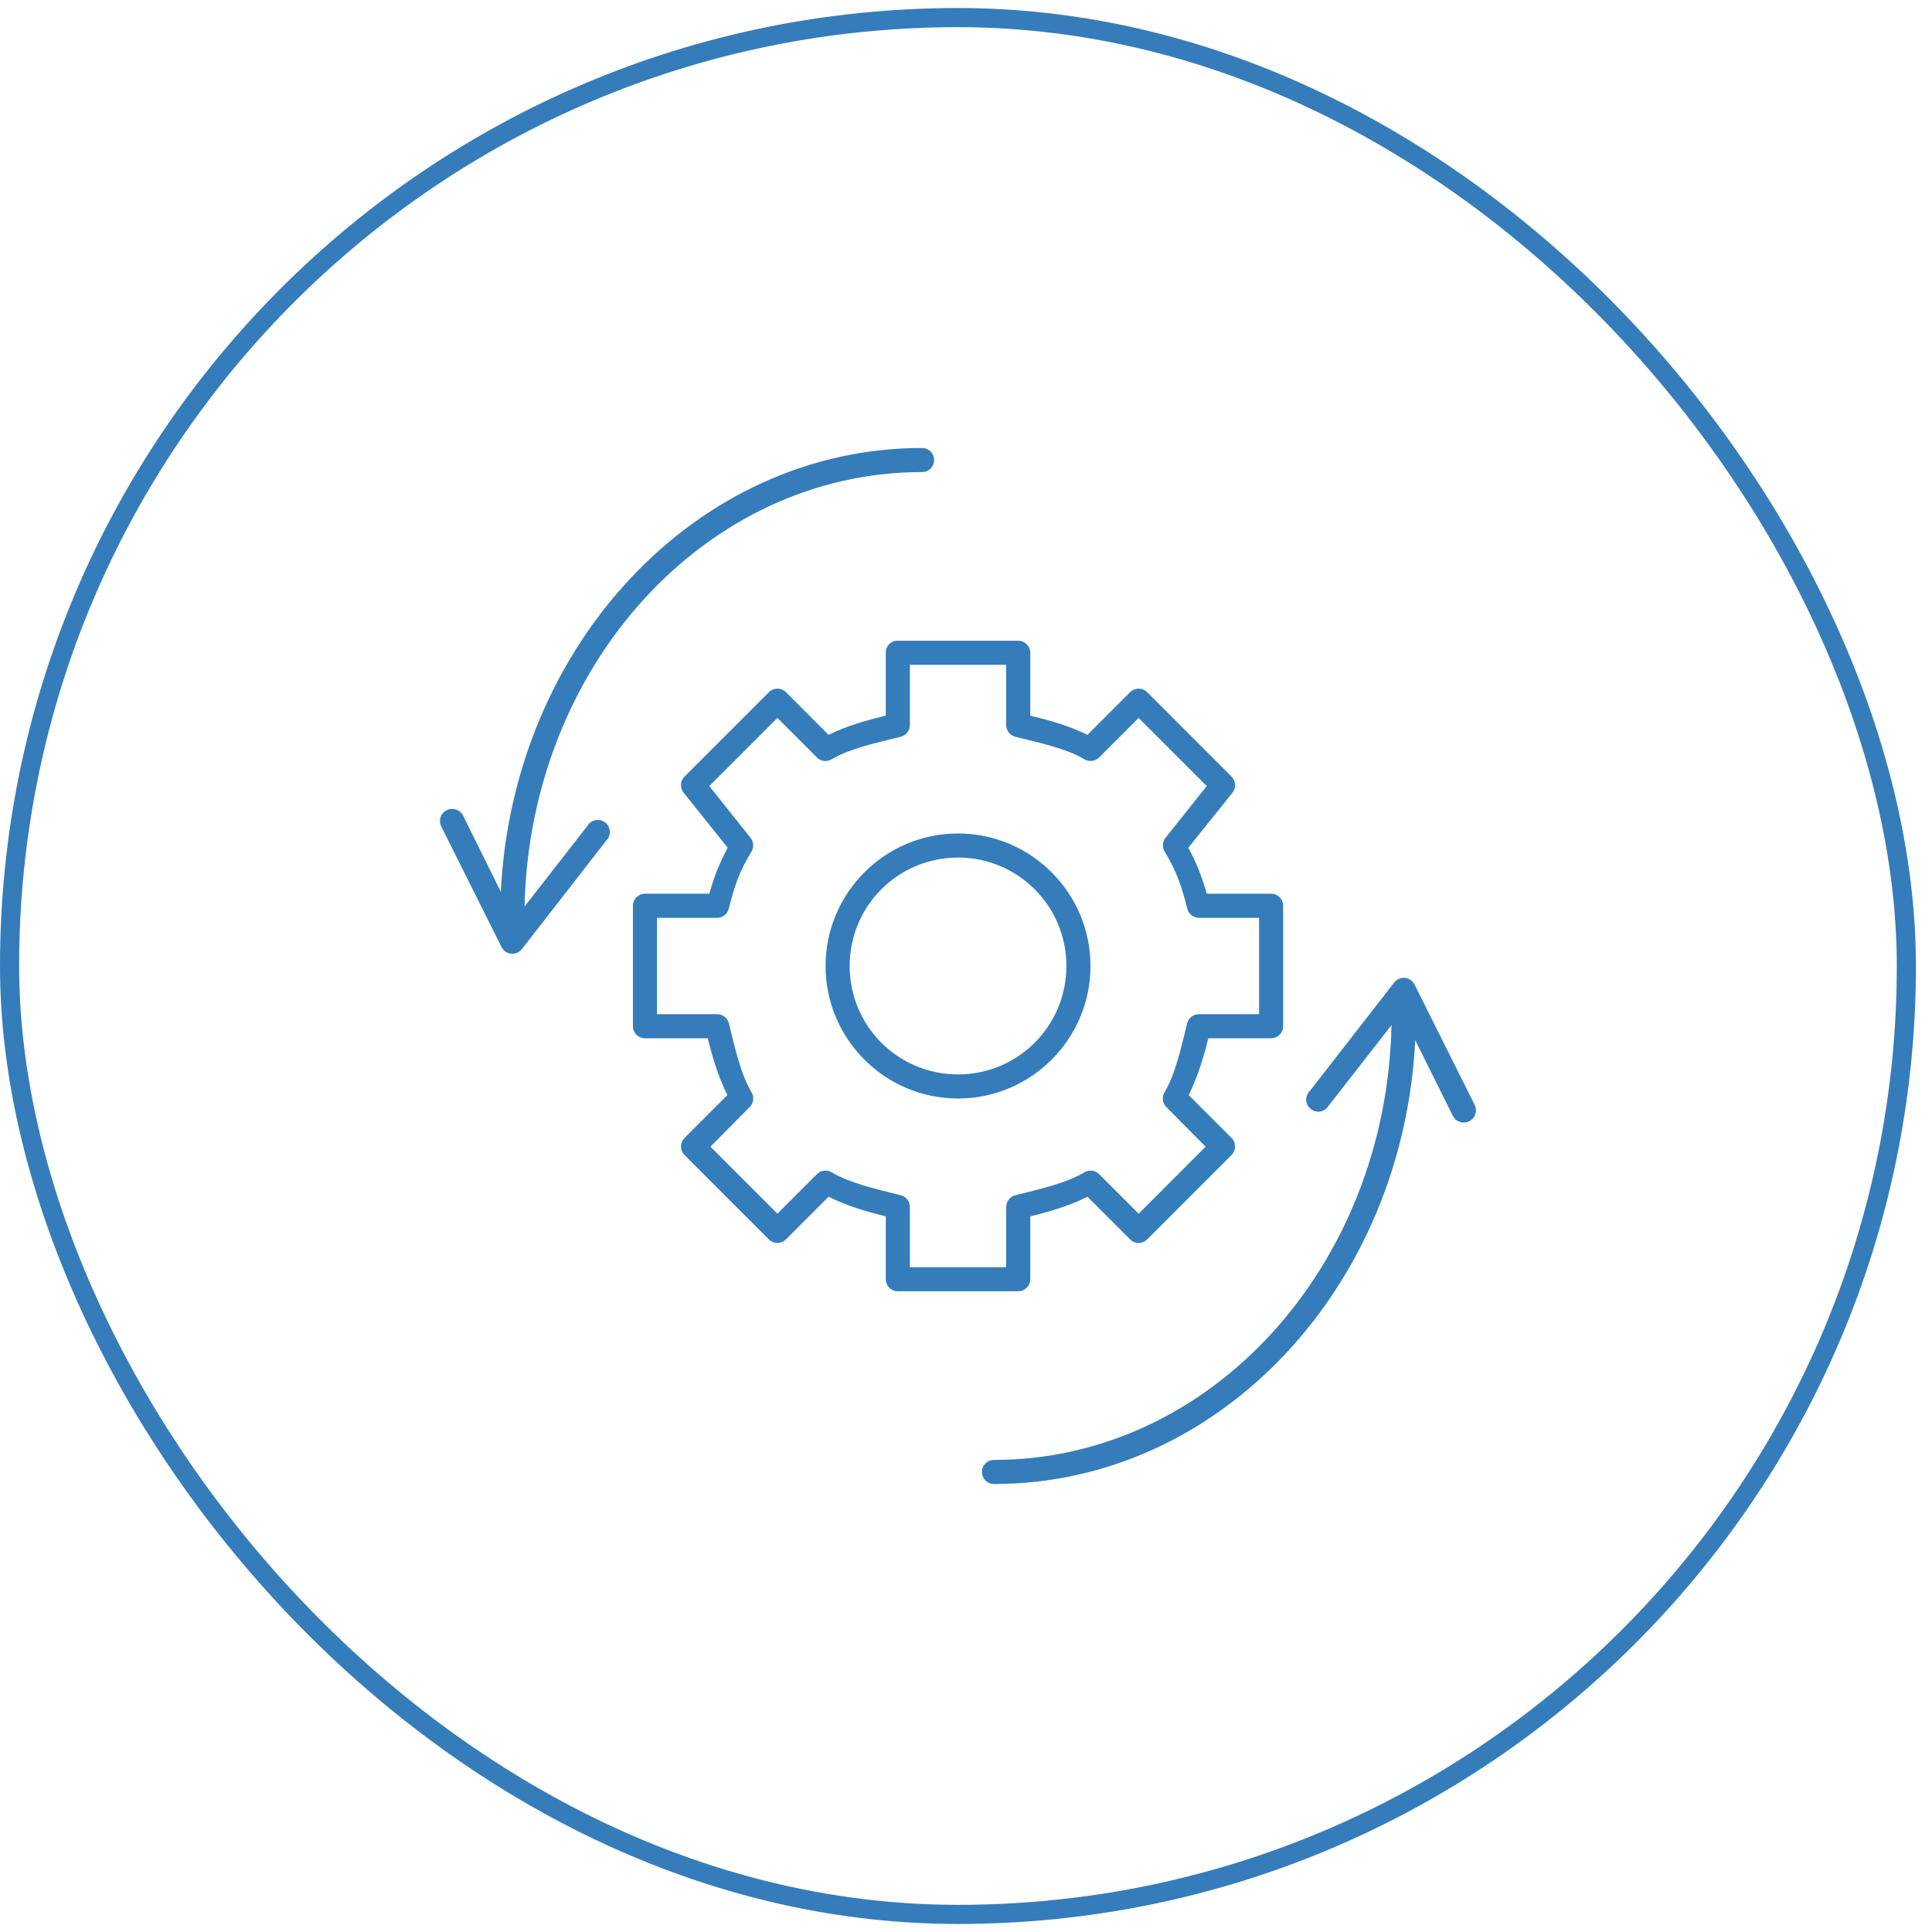
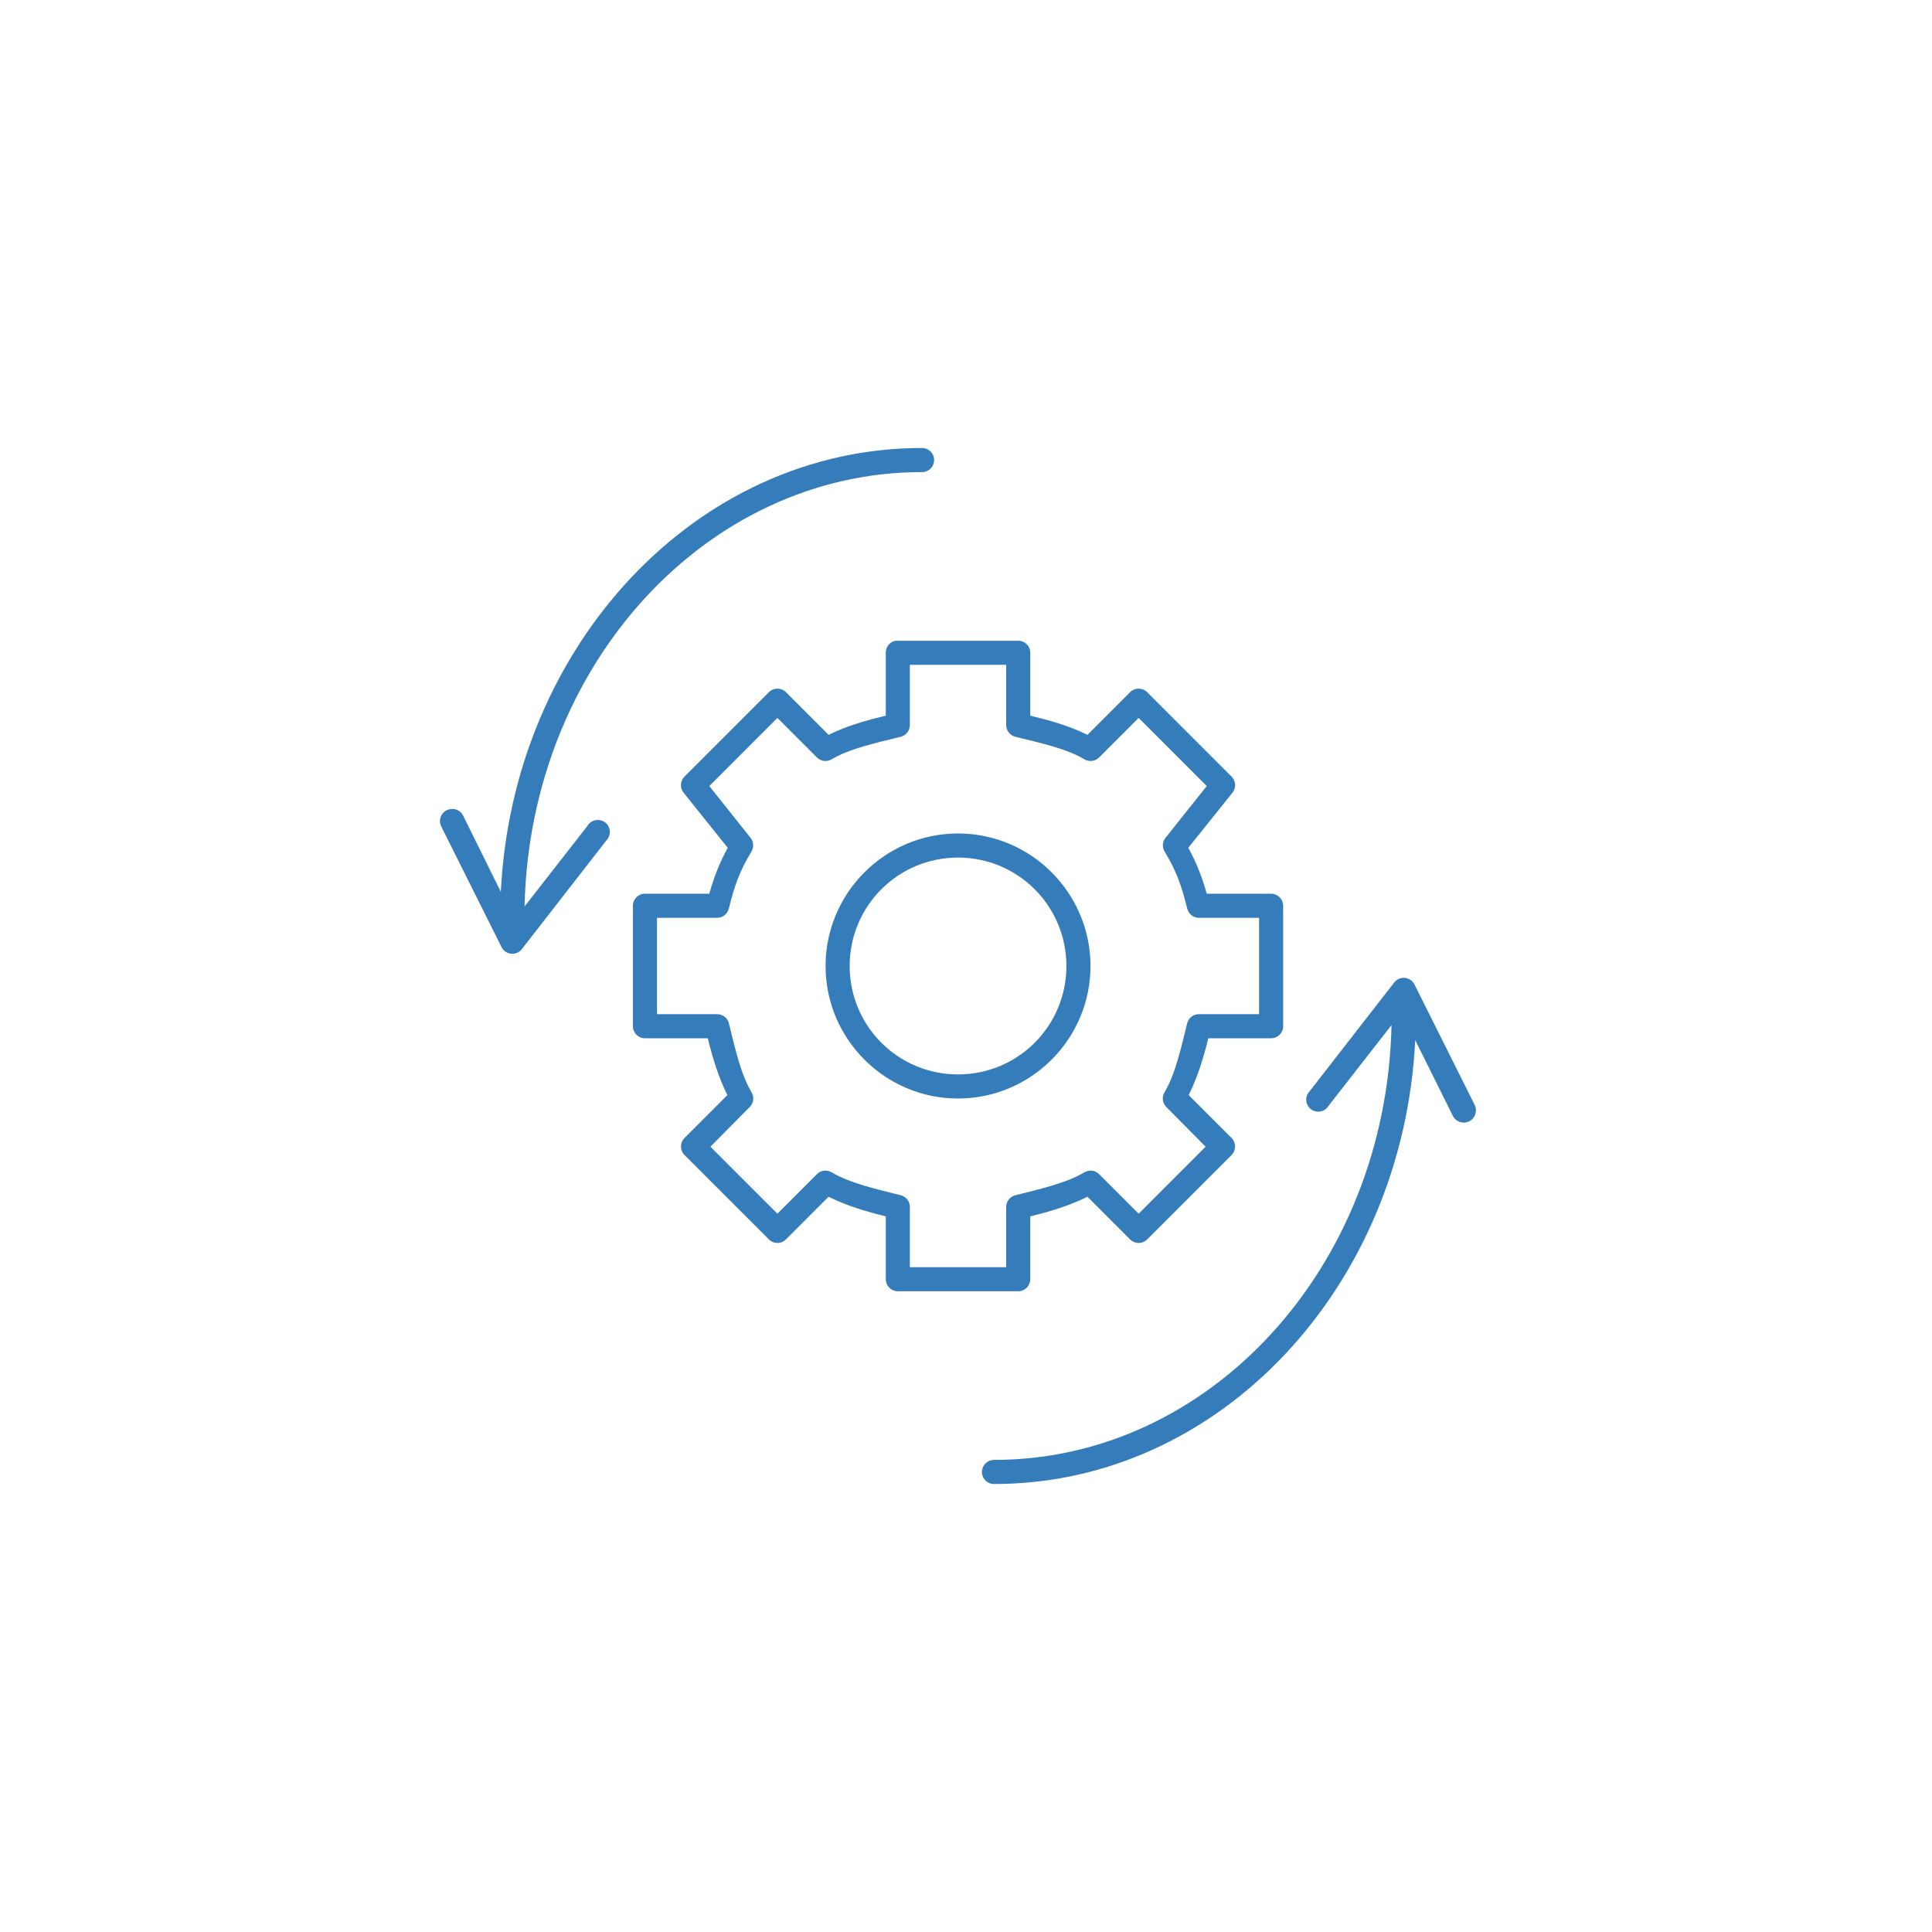
<svg xmlns="http://www.w3.org/2000/svg" width="101" height="101" viewBox="0 0 101 101" fill="none">
-   <rect x="0.5" y="0.92" width="99.16" height="99.16" rx="49.58" stroke="#357CBB" />
-   <path d="M48.195 23.42C36.406 23.42 26.815 33.729 26.182 46.623L24.215 42.648C24.101 42.409 23.849 42.267 23.586 42.293C23.373 42.308 23.182 42.43 23.078 42.617C22.975 42.803 22.974 43.03 23.074 43.218L26.222 49.516V49.516C26.32 49.709 26.51 49.839 26.726 49.859C26.942 49.879 27.152 49.786 27.284 49.614L31.691 43.946H31.69C31.821 43.819 31.89 43.642 31.88 43.461C31.87 43.279 31.782 43.11 31.639 42.998C31.495 42.886 31.31 42.842 31.132 42.877C30.953 42.911 30.798 43.022 30.707 43.179L27.422 47.39C27.702 34.754 36.931 24.679 48.195 24.679V24.68C48.364 24.682 48.526 24.617 48.646 24.498C48.766 24.38 48.833 24.218 48.833 24.05C48.833 23.881 48.766 23.72 48.646 23.601C48.526 23.483 48.364 23.418 48.195 23.42L48.195 23.42ZM46.818 33.496V33.496C46.517 33.554 46.301 33.82 46.306 34.126V37.413C45.327 37.648 44.287 37.935 43.317 38.416L41.094 36.192L41.093 36.192C40.975 36.07 40.811 36.001 40.641 36.001C40.47 36.001 40.307 36.07 40.189 36.192L35.782 40.6V40.601C35.553 40.831 35.536 41.197 35.743 41.447L38.044 44.32C37.619 45.098 37.319 45.864 37.08 46.721H33.716H33.717C33.369 46.721 33.087 47.003 33.087 47.351V53.649C33.087 53.996 33.369 54.278 33.717 54.278H37.002C37.235 55.249 37.551 56.287 38.025 57.25L35.782 59.493C35.54 59.739 35.54 60.134 35.782 60.379L40.189 64.787C40.307 64.91 40.47 64.979 40.641 64.979C40.811 64.979 40.975 64.91 41.093 64.787L43.316 62.563C44.287 63.044 45.327 63.351 46.306 63.587V66.873L46.307 66.874C46.307 67.221 46.588 67.503 46.936 67.503H53.231C53.578 67.503 53.86 67.221 53.86 66.874V63.587C54.84 63.351 55.88 63.045 56.85 62.564L59.073 64.788V64.787C59.192 64.91 59.355 64.979 59.526 64.979C59.696 64.979 59.86 64.91 59.978 64.787L64.385 60.379C64.627 60.134 64.627 59.739 64.385 59.493L62.142 57.25C62.616 56.288 62.932 55.249 63.165 54.278H66.45C66.798 54.278 67.079 53.996 67.08 53.649V47.351C67.079 47.003 66.798 46.721 66.45 46.721H63.086C62.848 45.864 62.547 45.098 62.122 44.32L64.424 41.447C64.631 41.197 64.614 40.831 64.385 40.601L59.978 36.193V36.192C59.86 36.07 59.696 36.001 59.526 36.001C59.355 36.001 59.192 36.07 59.073 36.192L56.85 38.416C55.88 37.936 54.839 37.648 53.86 37.413V34.126C53.86 33.778 53.578 33.496 53.231 33.496H46.936C46.897 33.493 46.857 33.493 46.818 33.496L46.818 33.496ZM47.565 34.755H52.601V37.905C52.601 38.192 52.795 38.443 53.074 38.515C54.341 38.83 55.759 39.133 56.693 39.695V39.696C56.941 39.842 57.257 39.802 57.46 39.597L59.526 37.531L63.086 41.093L60.922 43.809C60.765 44.014 60.749 44.295 60.883 44.517C61.501 45.545 61.76 46.269 62.063 47.489C62.128 47.775 62.38 47.979 62.673 47.981H65.821V53.019H62.673C62.386 53.019 62.135 53.213 62.063 53.491C61.748 54.759 61.445 56.158 60.883 57.093C60.731 57.337 60.764 57.652 60.962 57.86L63.027 59.946L59.526 63.449L57.46 61.383C57.257 61.178 56.941 61.138 56.693 61.284C55.759 61.846 54.341 62.169 53.074 62.485C52.795 62.557 52.601 62.808 52.601 63.095V66.244H47.565V63.095C47.566 62.808 47.371 62.557 47.093 62.485C45.826 62.169 44.408 61.846 43.474 61.284C43.225 61.138 42.91 61.178 42.706 61.383L40.641 63.449L37.139 59.946L39.205 57.86C39.403 57.652 39.435 57.337 39.284 57.093C38.722 56.158 38.419 54.759 38.103 53.491C38.031 53.213 37.781 53.019 37.494 53.019H34.346V47.981H37.494C37.786 47.979 38.039 47.775 38.103 47.489C38.407 46.269 38.666 45.545 39.284 44.517C39.417 44.295 39.402 44.014 39.244 43.809L37.081 41.093L40.641 37.531L42.706 39.597C42.909 39.802 43.225 39.842 43.473 39.696C44.408 39.134 45.825 38.83 47.093 38.515L47.093 38.515C47.371 38.443 47.565 38.192 47.565 37.905L47.565 34.755ZM50.083 43.572C46.267 43.572 43.159 46.681 43.159 50.5C43.159 54.318 46.267 57.427 50.083 57.427C53.9 57.427 57.008 54.318 57.008 50.5C57.008 46.681 53.9 43.572 50.083 43.572ZM50.083 44.832C53.22 44.832 55.749 47.362 55.749 50.5C55.749 53.637 53.22 56.168 50.083 56.168C46.947 56.168 44.418 53.637 44.418 50.5C44.418 47.362 46.947 44.832 50.083 44.832ZM73.257 51.129V51.129C73.108 51.16 72.975 51.244 72.883 51.366L68.476 57.034V57.033C68.346 57.16 68.277 57.337 68.287 57.519C68.297 57.701 68.385 57.87 68.528 57.982C68.672 58.093 68.856 58.138 69.035 58.103C69.214 58.069 69.368 57.959 69.46 57.801L72.745 53.589C72.478 66.239 63.245 76.32 51.972 76.32C51.803 76.318 51.641 76.383 51.521 76.501C51.401 76.62 51.333 76.781 51.333 76.95C51.333 77.119 51.401 77.28 51.521 77.399C51.641 77.517 51.803 77.582 51.972 77.58C63.762 77.58 73.353 67.272 73.984 54.377L75.951 58.333V58.333C76.109 58.648 76.492 58.776 76.807 58.618C77.122 58.461 77.25 58.077 77.092 57.762L73.945 51.465C73.817 51.211 73.535 51.073 73.257 51.13L73.257 51.129Z" fill="#357CBB" />
+   <path d="M48.195 23.42C36.406 23.42 26.815 33.729 26.182 46.623L24.215 42.648C24.101 42.409 23.849 42.267 23.586 42.293C23.373 42.308 23.182 42.43 23.078 42.617C22.975 42.803 22.974 43.03 23.074 43.218L26.222 49.516V49.516C26.32 49.709 26.51 49.839 26.726 49.859C26.942 49.879 27.152 49.786 27.284 49.614L31.691 43.946H31.69C31.821 43.819 31.89 43.642 31.88 43.461C31.87 43.279 31.782 43.11 31.639 42.998C31.495 42.886 31.31 42.842 31.132 42.877C30.953 42.911 30.798 43.022 30.707 43.179L27.422 47.39C27.702 34.754 36.931 24.679 48.195 24.679V24.68C48.364 24.682 48.526 24.617 48.646 24.498C48.766 24.38 48.833 24.218 48.833 24.05C48.833 23.881 48.766 23.72 48.646 23.601C48.526 23.483 48.364 23.418 48.195 23.42L48.195 23.42ZM46.818 33.496V33.496C46.517 33.554 46.301 33.82 46.306 34.126V37.413C45.327 37.648 44.287 37.935 43.317 38.416L41.094 36.192L41.093 36.192C40.975 36.07 40.811 36.001 40.641 36.001C40.47 36.001 40.307 36.07 40.189 36.192L35.782 40.6V40.601C35.553 40.831 35.536 41.197 35.743 41.447L38.044 44.32C37.619 45.098 37.319 45.864 37.08 46.721H33.716H33.717C33.369 46.721 33.087 47.003 33.087 47.351V53.649C33.087 53.996 33.369 54.278 33.717 54.278H37.002C37.235 55.249 37.551 56.287 38.025 57.25L35.782 59.493C35.54 59.739 35.54 60.134 35.782 60.379L40.189 64.787C40.307 64.91 40.47 64.979 40.641 64.979C40.811 64.979 40.975 64.91 41.093 64.787L43.316 62.563C44.287 63.044 45.327 63.351 46.306 63.587V66.873L46.307 66.874C46.307 67.221 46.588 67.503 46.936 67.503H53.231C53.578 67.503 53.86 67.221 53.86 66.874V63.587C54.84 63.351 55.88 63.045 56.85 62.564L59.073 64.788V64.787C59.192 64.91 59.355 64.979 59.526 64.979C59.696 64.979 59.86 64.91 59.978 64.787L64.385 60.379C64.627 60.134 64.627 59.739 64.385 59.493L62.142 57.25C62.616 56.288 62.932 55.249 63.165 54.278H66.45C66.798 54.278 67.079 53.996 67.08 53.649V47.351C67.079 47.003 66.798 46.721 66.45 46.721H63.086C62.848 45.864 62.547 45.098 62.122 44.32L64.424 41.447C64.631 41.197 64.614 40.831 64.385 40.601L59.978 36.193V36.192C59.86 36.07 59.696 36.001 59.526 36.001C59.355 36.001 59.192 36.07 59.073 36.192L56.85 38.416C55.88 37.936 54.839 37.648 53.86 37.413V34.126C53.86 33.778 53.578 33.496 53.231 33.496H46.936C46.897 33.493 46.857 33.493 46.818 33.496L46.818 33.496M47.565 34.755H52.601V37.905C52.601 38.192 52.795 38.443 53.074 38.515C54.341 38.83 55.759 39.133 56.693 39.695V39.696C56.941 39.842 57.257 39.802 57.46 39.597L59.526 37.531L63.086 41.093L60.922 43.809C60.765 44.014 60.749 44.295 60.883 44.517C61.501 45.545 61.76 46.269 62.063 47.489C62.128 47.775 62.38 47.979 62.673 47.981H65.821V53.019H62.673C62.386 53.019 62.135 53.213 62.063 53.491C61.748 54.759 61.445 56.158 60.883 57.093C60.731 57.337 60.764 57.652 60.962 57.86L63.027 59.946L59.526 63.449L57.46 61.383C57.257 61.178 56.941 61.138 56.693 61.284C55.759 61.846 54.341 62.169 53.074 62.485C52.795 62.557 52.601 62.808 52.601 63.095V66.244H47.565V63.095C47.566 62.808 47.371 62.557 47.093 62.485C45.826 62.169 44.408 61.846 43.474 61.284C43.225 61.138 42.91 61.178 42.706 61.383L40.641 63.449L37.139 59.946L39.205 57.86C39.403 57.652 39.435 57.337 39.284 57.093C38.722 56.158 38.419 54.759 38.103 53.491C38.031 53.213 37.781 53.019 37.494 53.019H34.346V47.981H37.494C37.786 47.979 38.039 47.775 38.103 47.489C38.407 46.269 38.666 45.545 39.284 44.517C39.417 44.295 39.402 44.014 39.244 43.809L37.081 41.093L40.641 37.531L42.706 39.597C42.909 39.802 43.225 39.842 43.473 39.696C44.408 39.134 45.825 38.83 47.093 38.515L47.093 38.515C47.371 38.443 47.565 38.192 47.565 37.905L47.565 34.755ZM50.083 43.572C46.267 43.572 43.159 46.681 43.159 50.5C43.159 54.318 46.267 57.427 50.083 57.427C53.9 57.427 57.008 54.318 57.008 50.5C57.008 46.681 53.9 43.572 50.083 43.572ZM50.083 44.832C53.22 44.832 55.749 47.362 55.749 50.5C55.749 53.637 53.22 56.168 50.083 56.168C46.947 56.168 44.418 53.637 44.418 50.5C44.418 47.362 46.947 44.832 50.083 44.832ZM73.257 51.129V51.129C73.108 51.16 72.975 51.244 72.883 51.366L68.476 57.034V57.033C68.346 57.16 68.277 57.337 68.287 57.519C68.297 57.701 68.385 57.87 68.528 57.982C68.672 58.093 68.856 58.138 69.035 58.103C69.214 58.069 69.368 57.959 69.46 57.801L72.745 53.589C72.478 66.239 63.245 76.32 51.972 76.32C51.803 76.318 51.641 76.383 51.521 76.501C51.401 76.62 51.333 76.781 51.333 76.95C51.333 77.119 51.401 77.28 51.521 77.399C51.641 77.517 51.803 77.582 51.972 77.58C63.762 77.58 73.353 67.272 73.984 54.377L75.951 58.333V58.333C76.109 58.648 76.492 58.776 76.807 58.618C77.122 58.461 77.25 58.077 77.092 57.762L73.945 51.465C73.817 51.211 73.535 51.073 73.257 51.13L73.257 51.129Z" fill="#357CBB" />
</svg>